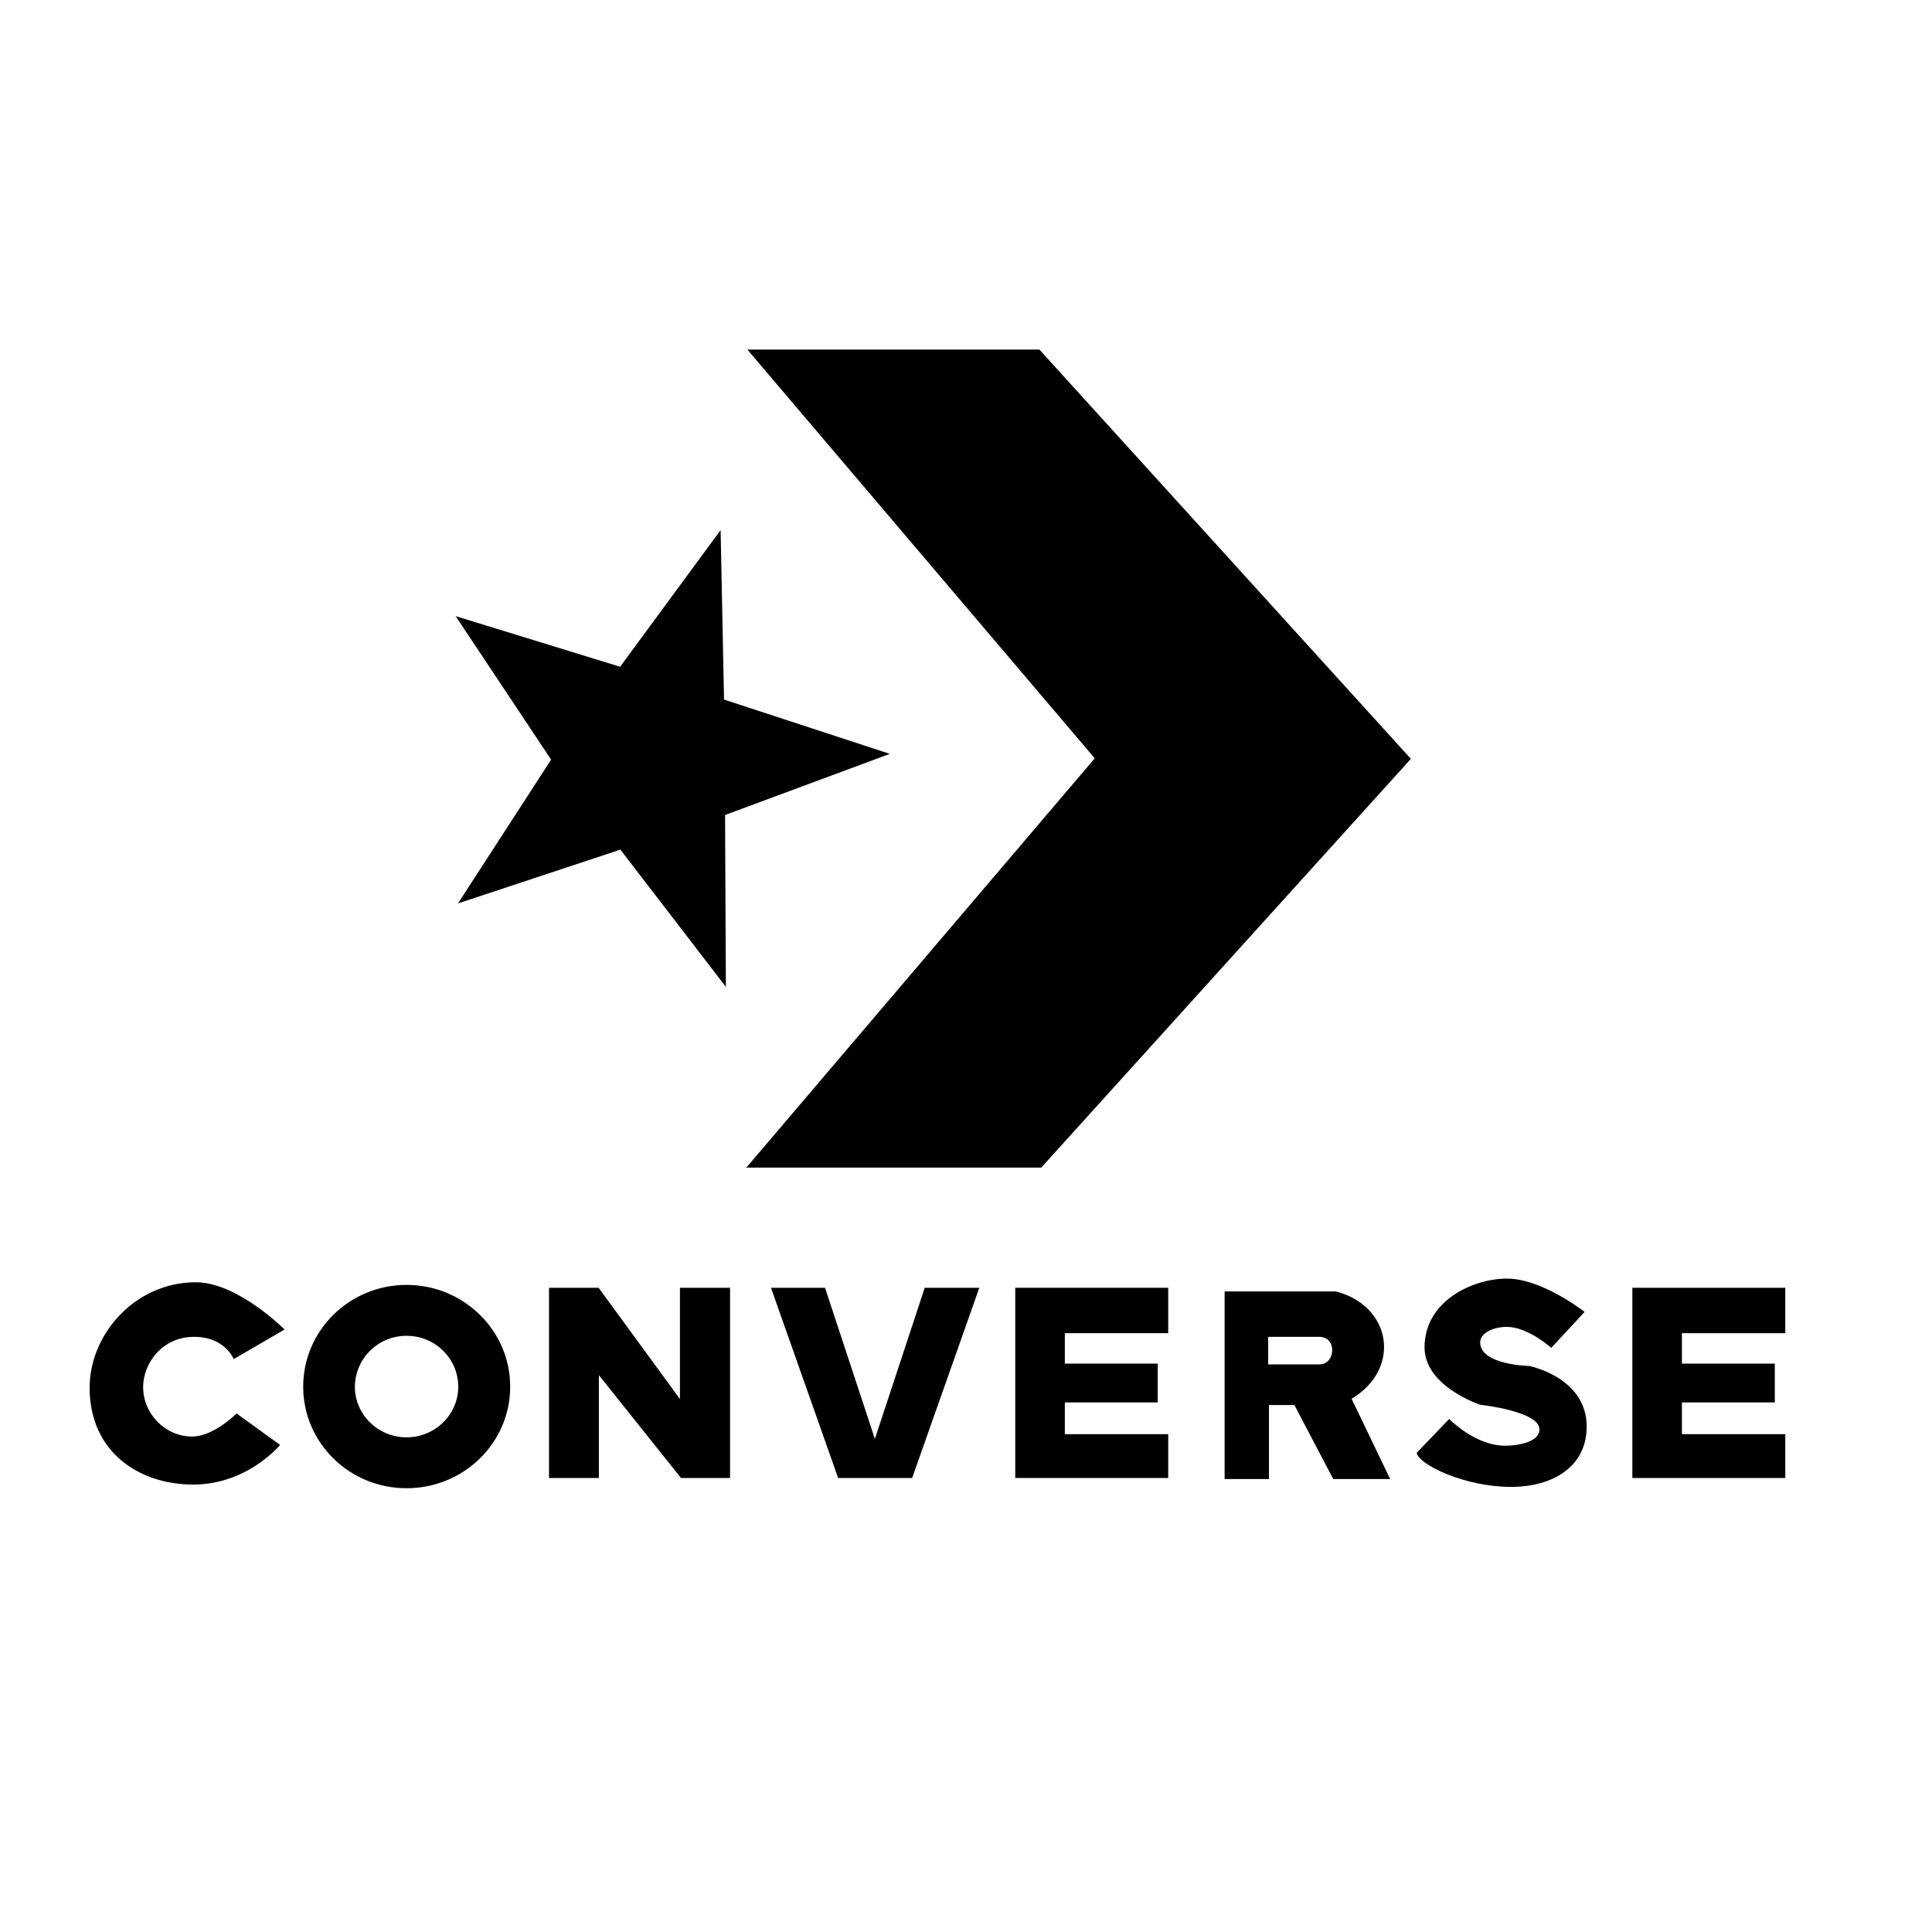
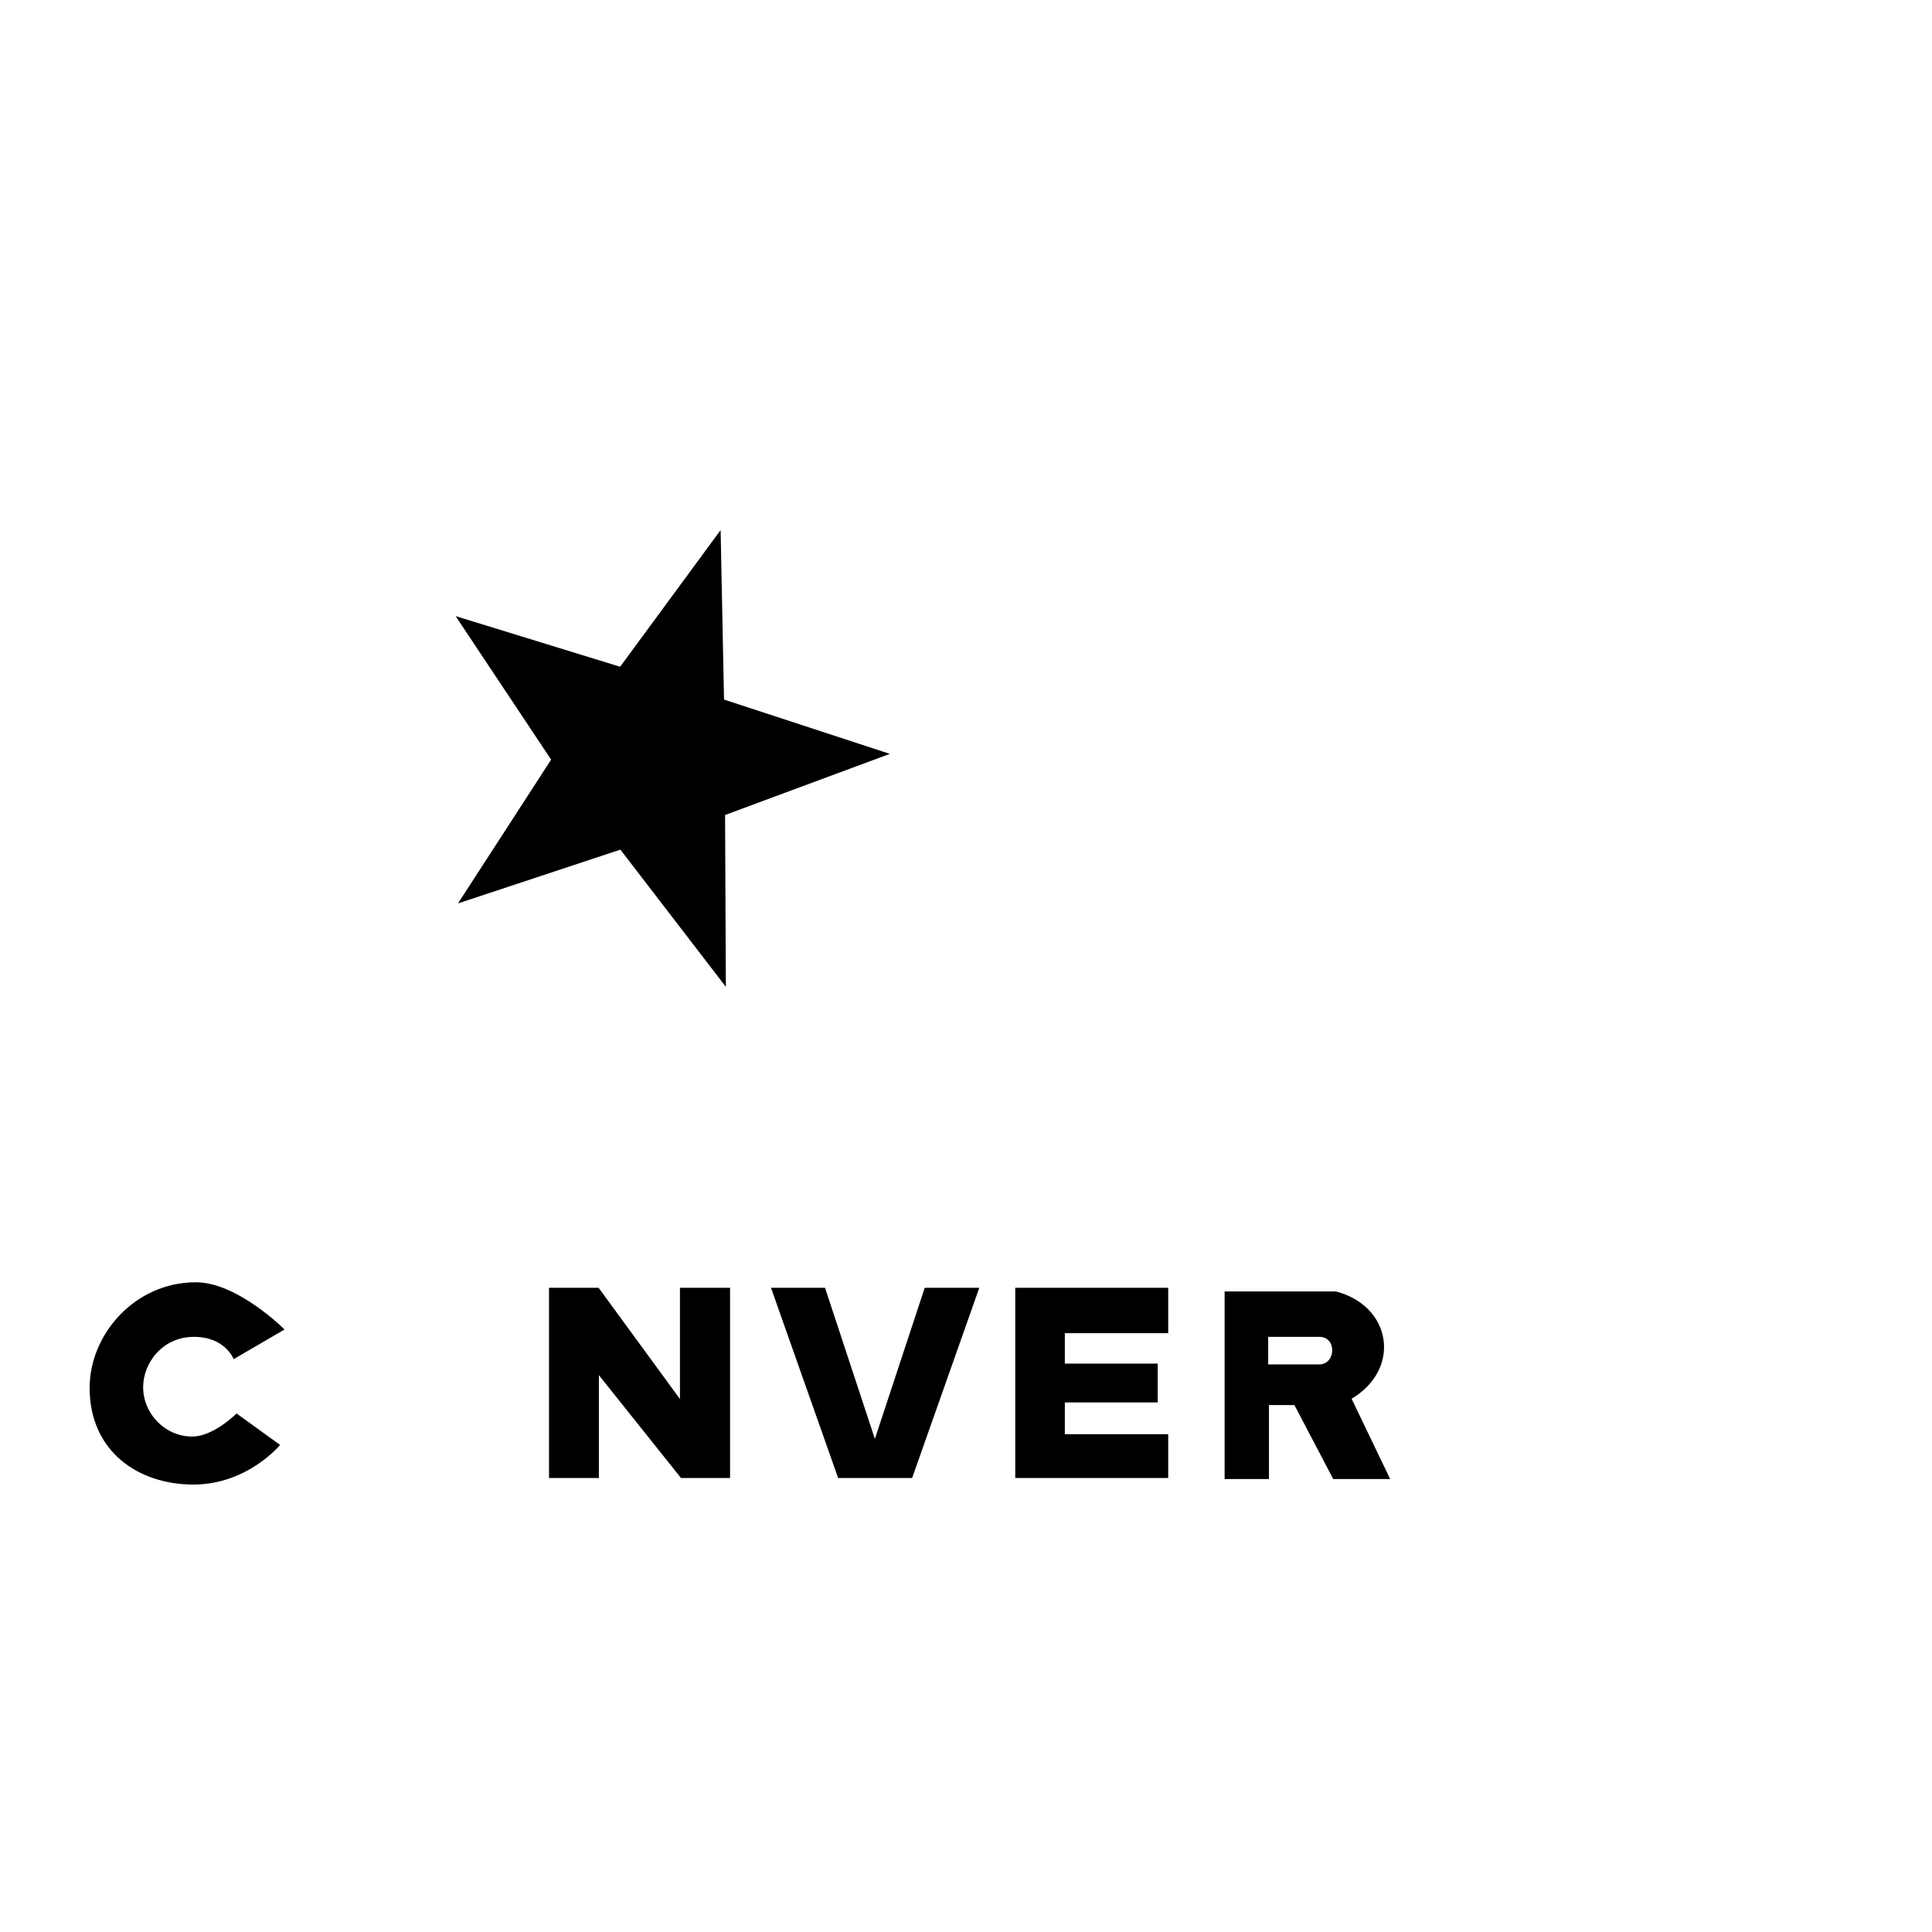
<svg xmlns="http://www.w3.org/2000/svg" version="1.1" id="Calque_1" x="0px" y="0px" viewBox="0 0 2500 2500" style="enable-background:new 0 0 2500 2500;" xml:space="preserve">
  <style type="text/css">
	.st0{fill-rule:evenodd;clip-rule:evenodd;}
</style>
  <g id="g3284" transform="matrix(3.395,0,0,3.395,-20.167,-25.345)">
    <g id="g3222">
      <path id="path3086" d="M282.6,383.6l-0.3-65.5l62.8-23.3l-63.2-20.7l-1.3-64.6l-38.3,52.1l-62.7-19.3l36.4,54.7l-35.5,54.8    l61.9-20.5L282.6,383.6z" />
-       <path id="path3088" d="M290.4,452.5h112.4l140.9-155.8l-141.6-156H290.8l132.4,155.8L290.4,452.5z" />
    </g>
    <g id="g3274">
      <path id="path3226" d="M40.1,536.4c0-20.2,17.1-40.2,40.5-40.2c15.9,0,33.8,18,33.8,18l-19.4,11.3c0,0-3.2-8.5-15.1-8.5    c-12.1,0-19.3,10-19.4,19c-0.1,10.1,8.2,19,18.7,19c8.2,0,16.9-8.8,16.9-8.8l16.6,12c0,0-12.4,15.1-33.1,15.1    C58.8,573.3,40.1,560.8,40.1,536.4L40.1,536.4z" />
-       <path id="path3231" class="st0" d="M160.9,497.2c-21.8,0-39.4,17.4-39.4,38.8c0,21.4,17.6,38.7,39.4,38.7s39.5-17.3,39.5-38.7    C200.4,514.6,182.7,497.2,160.9,497.2z M160.9,516.6c10.9,0,19.7,8.7,19.7,19.4s-8.9,19.3-19.7,19.3s-19.7-8.6-19.7-19.3    C141.3,525.3,150,516.6,160.9,516.6z" />
      <path id="rect3234" class="st0" d="M215.2,498.3v72.5h19v-39.2l31.3,39.2h18.7v-72.5h-19.1v42.4l-31-42.4H215.2z" />
      <path id="path3239" class="st0" d="M299.8,498.3l25.6,72.5h28.2l25.6-72.5h-20.8l-19,57.6l-19-57.6H299.8z" />
      <path id="path3246" class="st0" d="M392.9,498.3v72.5h58.3v-16.7h-39.4V542h35.4v-14.8h-35.4v-11.6h39.4v-17.3H392.9z" />
-       <path id="path3258" class="st0" d="M628.1,498.3v72.5h58.3v-16.7h-39.4V542h35.4v-14.8h-35.4v-11.6h39.4v-17.3H628.1z" />
      <path id="rect3260" class="st0" d="M472.7,499.7v71.5h16.9V543h9.7l14.8,28.2h21.7l-14.7-30.6c19.1-11.4,15.3-35.4-6-40.9H472.7z     M489.3,517h19.5c6.8,0,6.3,10.5,0,10.5h-19.5V517z" />
-       <path id="path3272" d="M545.9,561.2c0.7,4.5,18.4,13,35.9,13c16,0,28.9-7.7,28.9-23c0-18.8-21.9-23.1-21.9-23.1    s-18.2-0.3-18.7-8.7c-0.2-4,5.3-6.2,10.2-6.2c8,0,16.9,8,16.9,8l12.7-13.7c0,0-16.1-12.7-29.6-12.7c-13,0-31.4,8.5-31.4,26.2    c0,15,21.3,21.9,21.3,21.9s22.5,2.4,22.5,9.4c0,4.8-8.2,6.2-13,6.2c-11.6,0-21.4-10.2-21.4-10.2L545.9,561.2z" />
    </g>
  </g>
</svg>